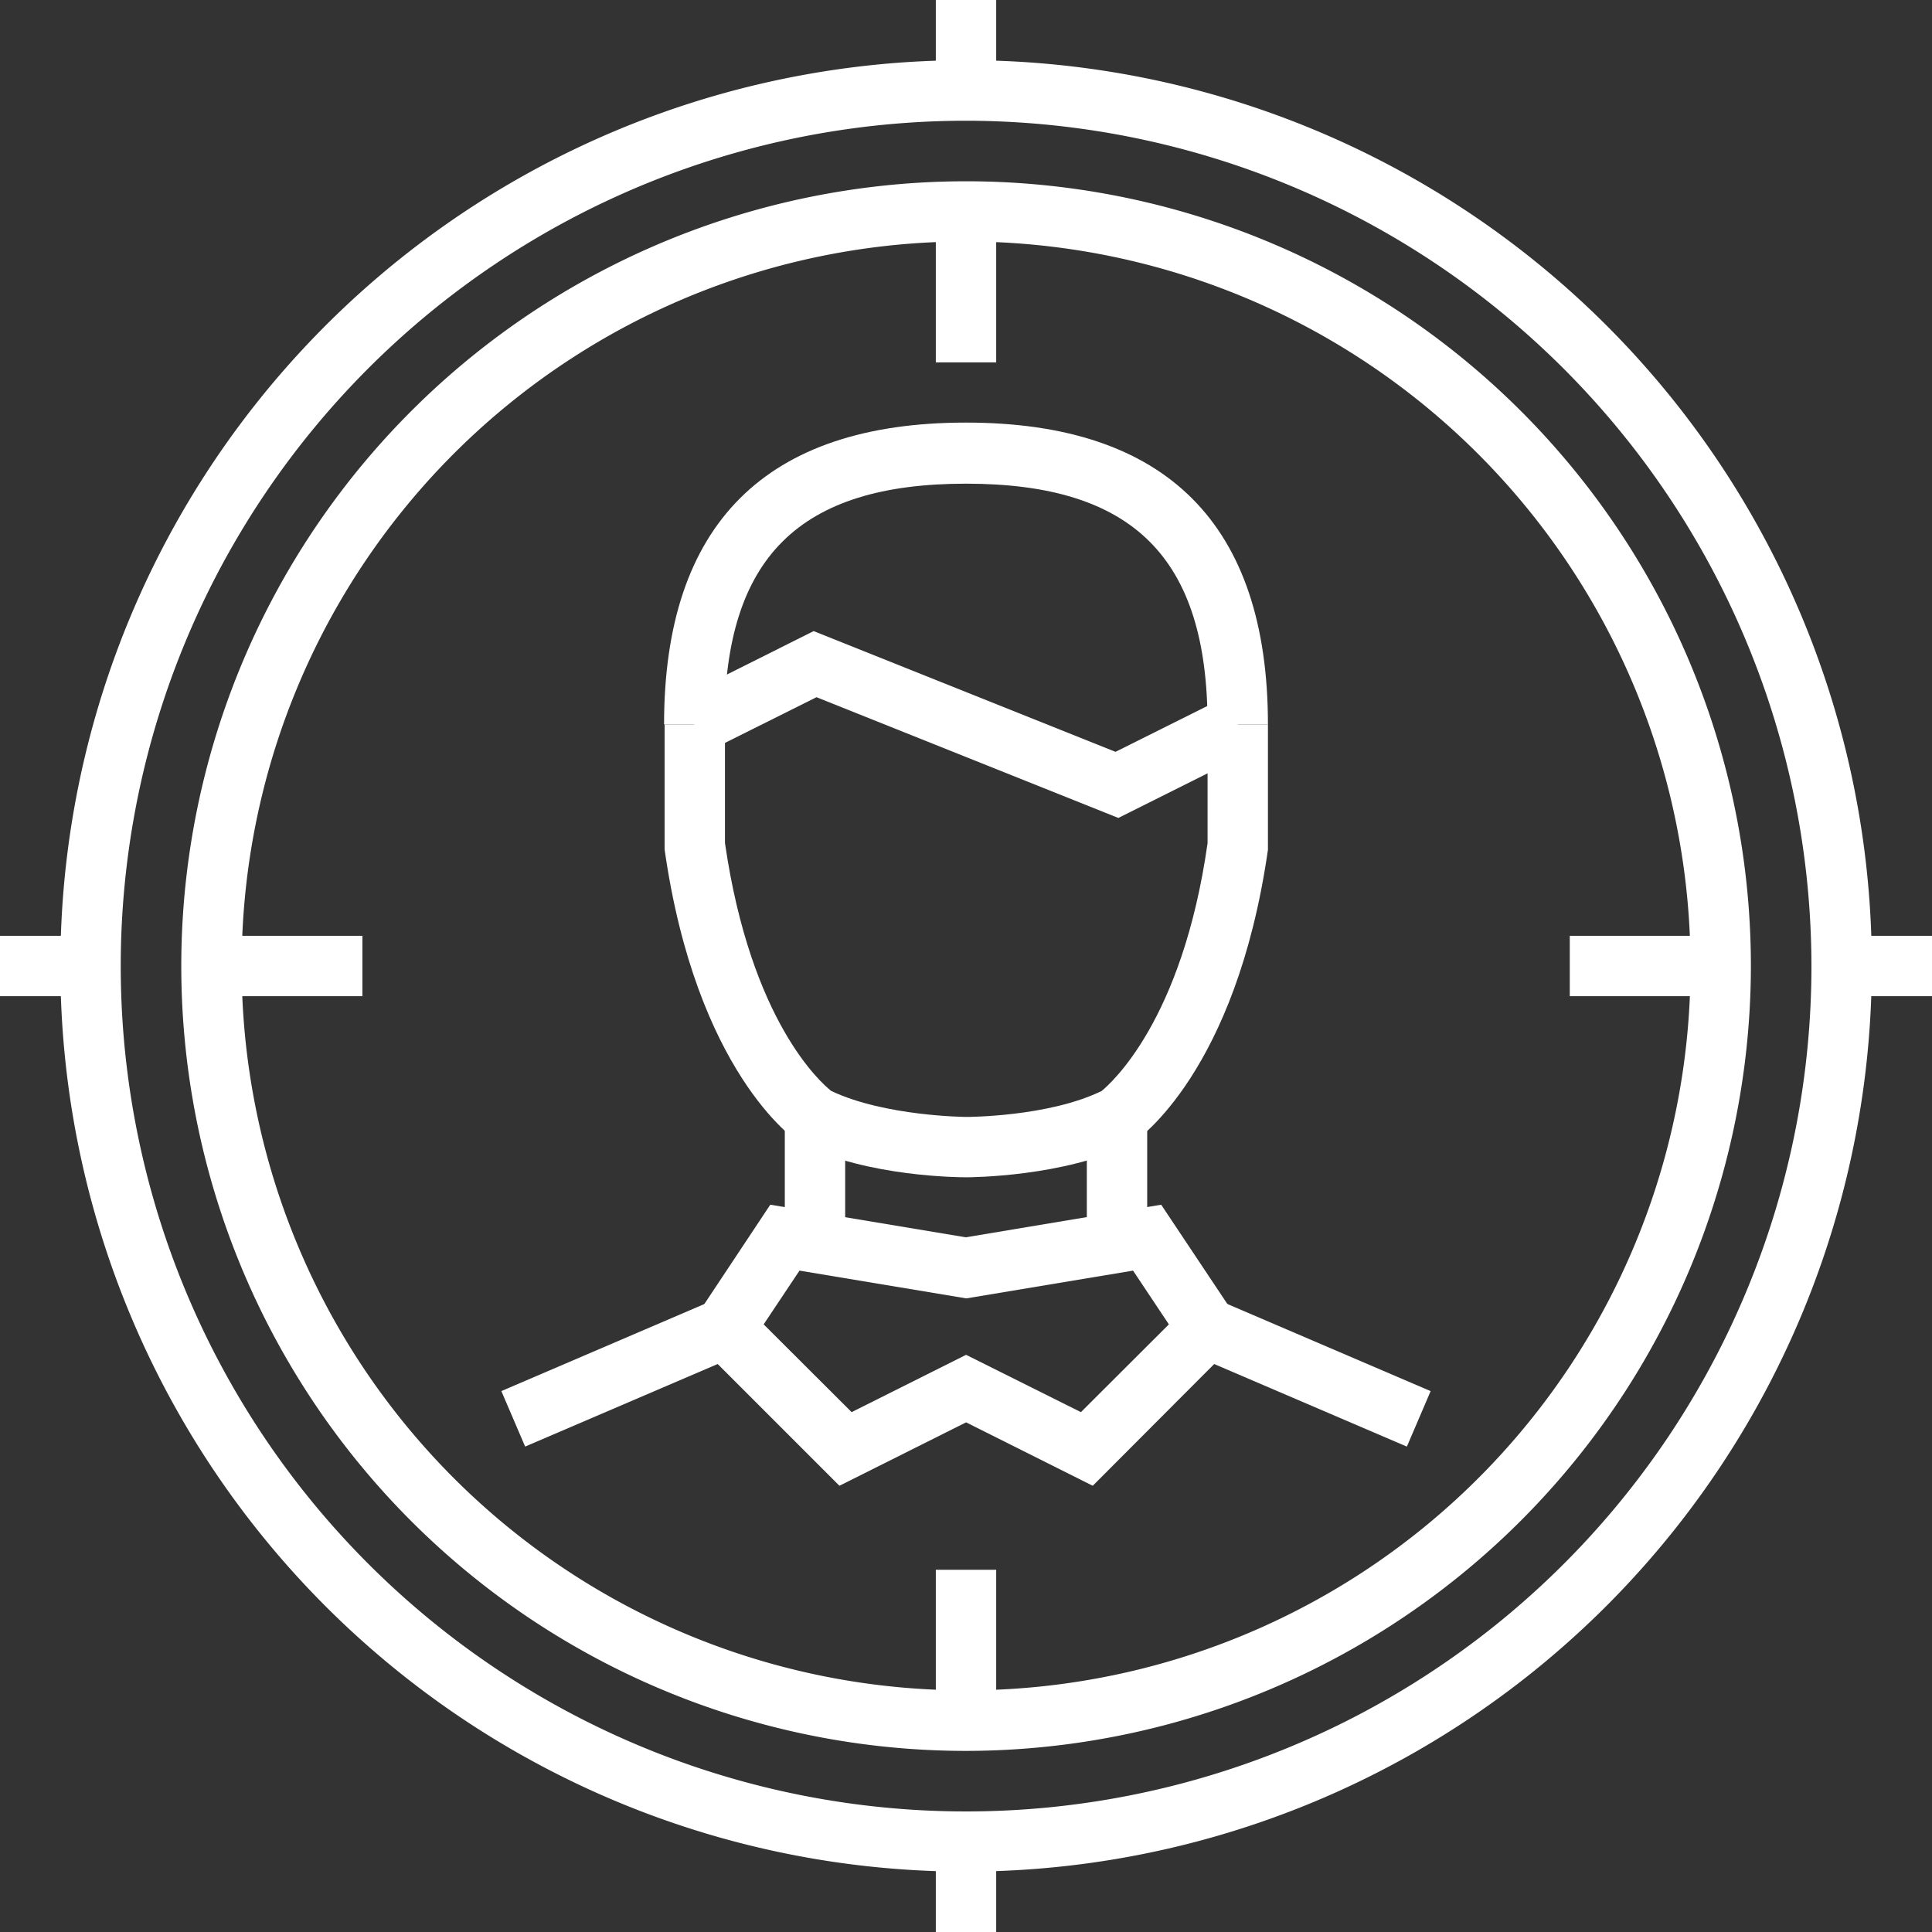
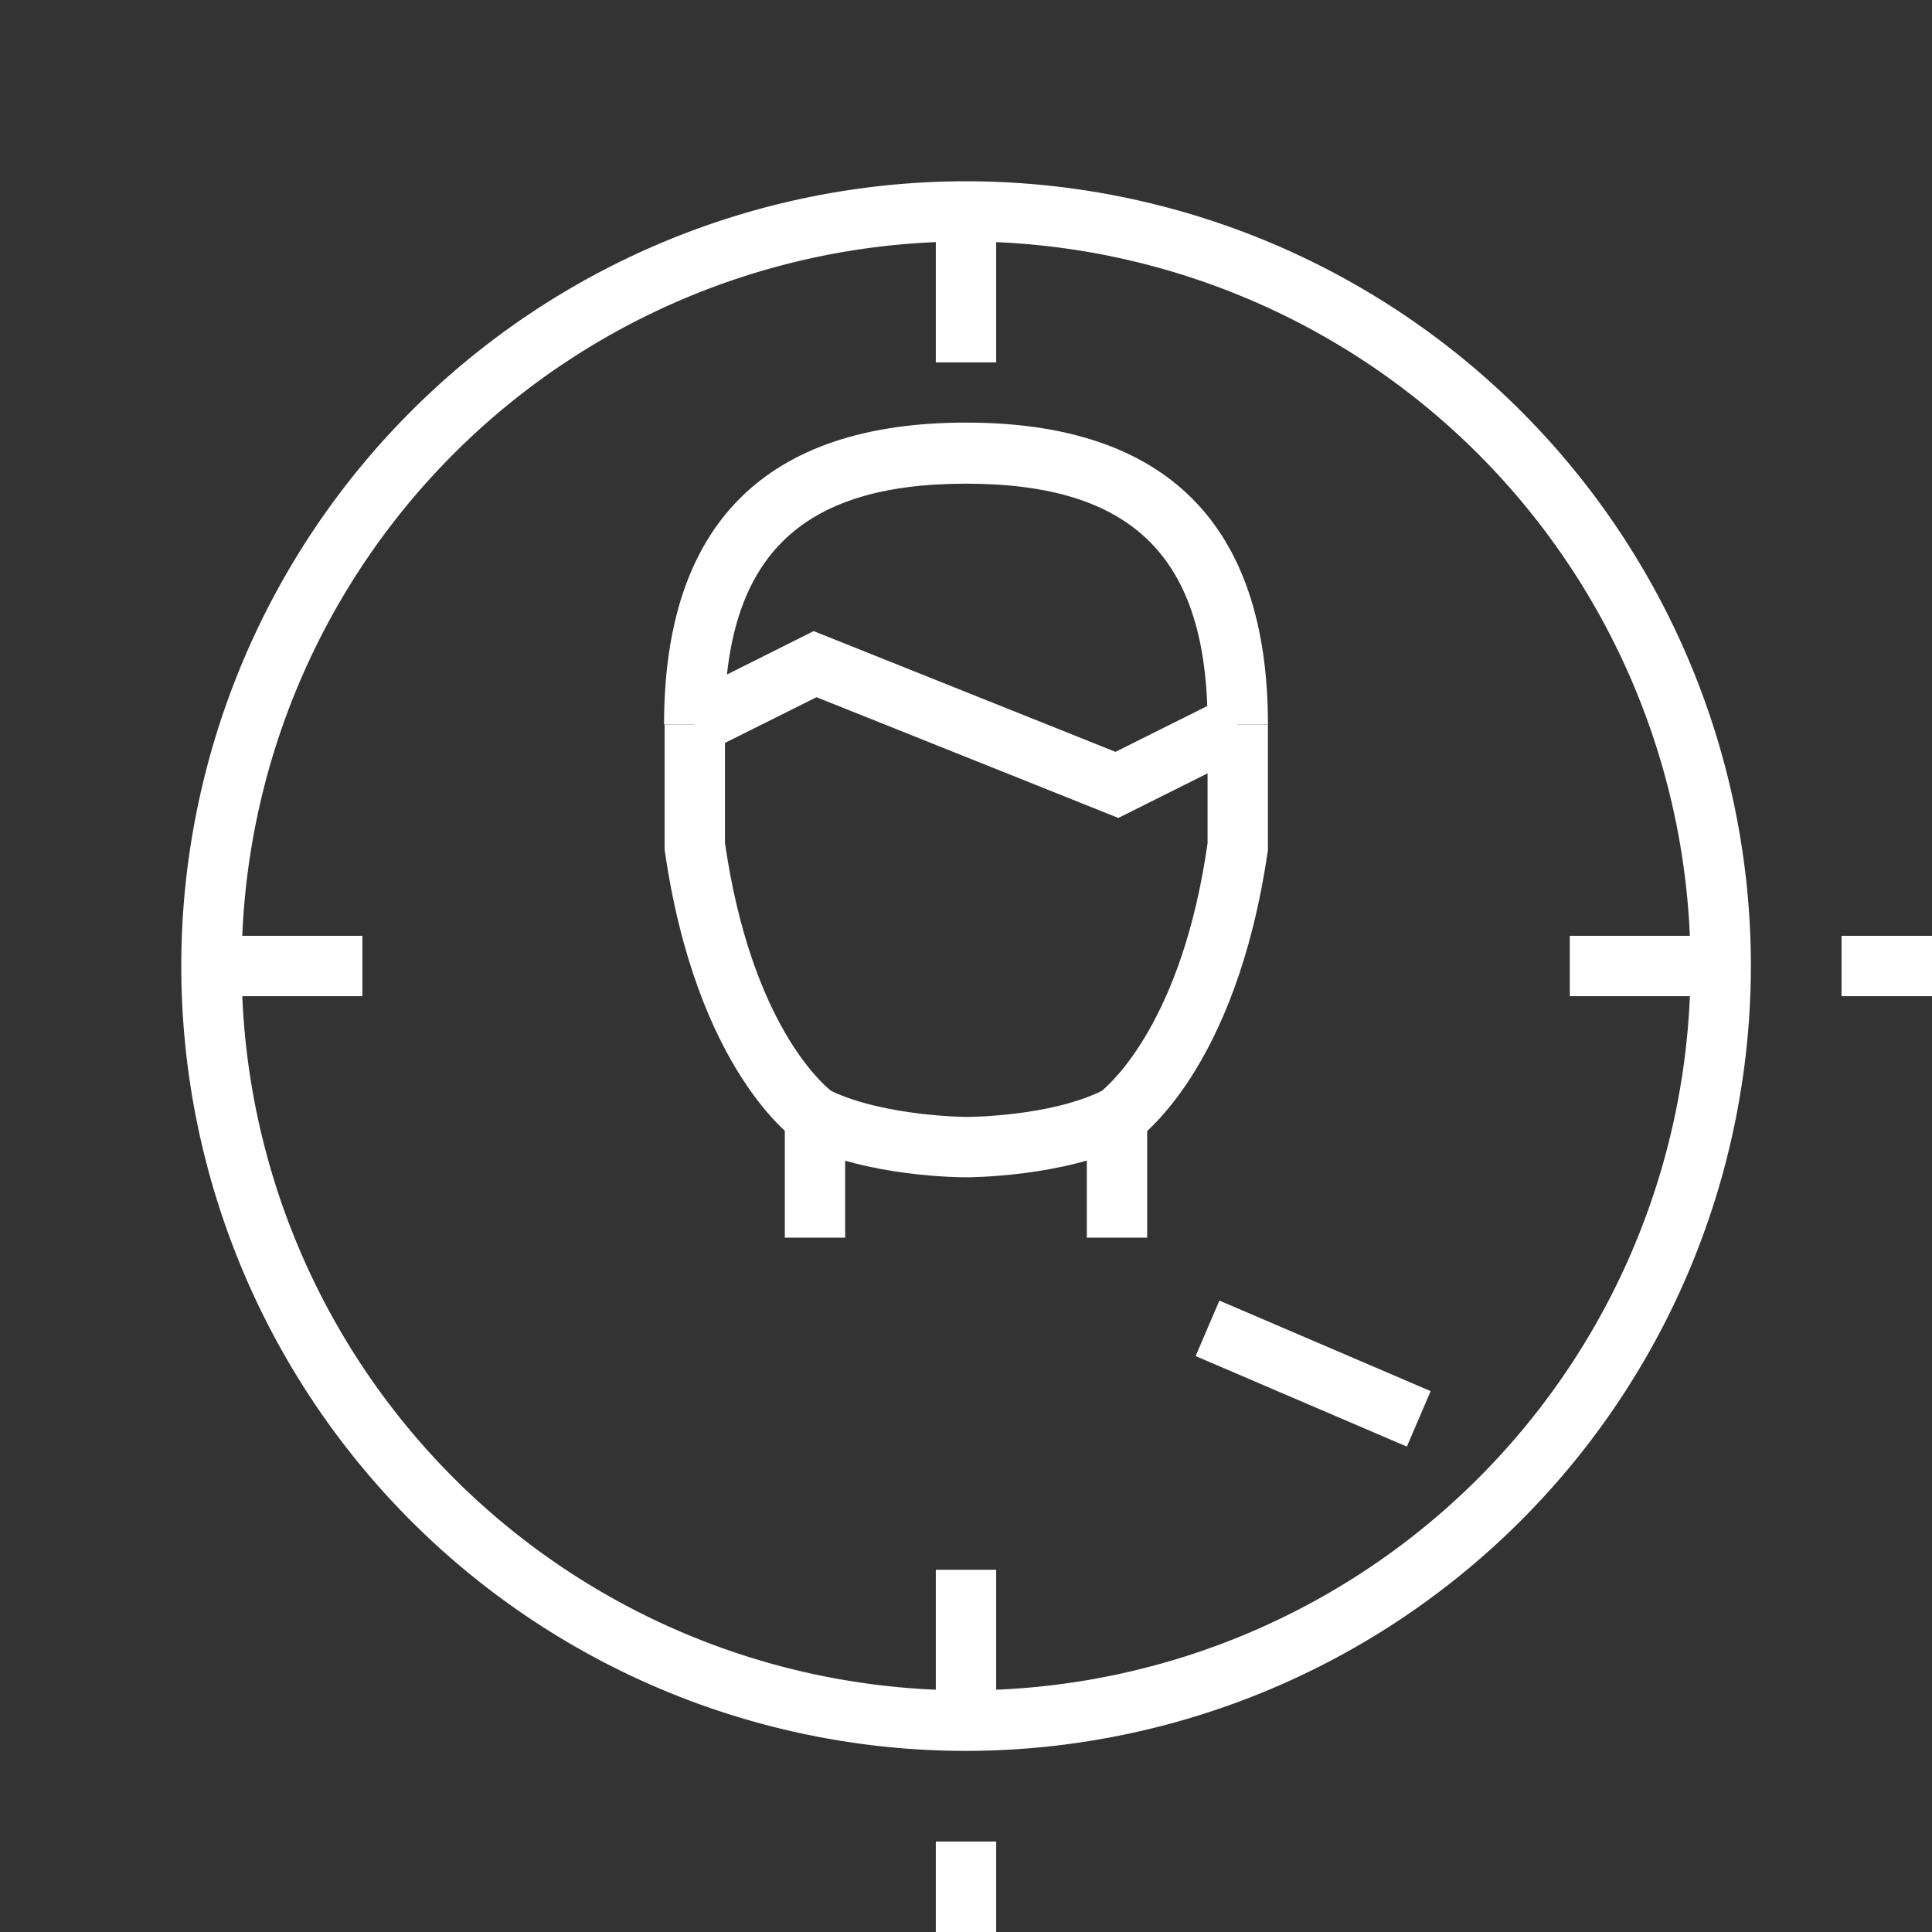
<svg xmlns="http://www.w3.org/2000/svg" viewBox="0 0 107.85 107.85">
  <rect x="0" y="0" width="107.85" height="107.85" fill="#333333" stroke="none" />
  <defs>
    <style>.cls-1{fill:#fff;}</style>
  </defs>
  <title>DMW_Website_IconWhite_MediaPlanning&amp;amp;Buying</title>
  <g id="Layer_6" data-name="Layer 6">
-     <path class="cls-1" d="M53.93,104.48a50.56,50.56,0,1,1,50.56-50.56A50.61,50.61,0,0,1,53.93,104.48Zm0-97.74a47.19,47.19,0,1,0,47.19,47.19A47.24,47.24,0,0,0,53.93,6.74Z" />
-     <rect class="cls-1" y="52.24" width="5.06" height="3.37" />
-     <rect class="cls-1" x="52.24" width="3.37" height="5.06" />
    <rect class="cls-1" x="102.8" y="52.24" width="5.06" height="3.37" />
    <rect class="cls-1" x="52.24" y="102.8" width="3.37" height="5.06" />
    <path class="cls-1" d="M53.93,97.74A43.81,43.81,0,1,1,97.74,53.93,43.86,43.86,0,0,1,53.93,97.74Zm0-84.26A40.44,40.44,0,1,0,94.37,53.93,40.49,40.49,0,0,0,53.93,13.48Z" />
    <rect class="cls-1" x="11.8" y="52.24" width="8.43" height="3.37" />
    <rect class="cls-1" x="52.24" y="11.8" width="3.37" height="8.43" />
    <rect class="cls-1" x="87.63" y="52.24" width="8.43" height="3.37" />
    <rect class="cls-1" x="52.24" y="87.63" width="3.37" height="8.43" />
-     <rect class="cls-1" x="28.13" y="74.99" width="12.83" height="3.37" transform="translate(-27.42 19.82) rotate(-23.21)" />
    <rect class="cls-1" x="71.62" y="70.26" width="3.37" height="12.83" transform="translate(-26.05 113.85) rotate(-66.8)" />
-     <path class="cls-1" d="M61,82.94,53.93,79.4l-7.07,3.54-8.58-8.58L43,67.25l10.91,1.82,10.91-1.82,4.74,7.11Zm-7.07-7.31,6.41,3.2,4.91-4.9-2-3-9.31,1.55-9.31-1.55-2,3,4.91,4.9Z" />
    <rect class="cls-1" x="60.67" y="62.35" width="3.37" height="6.74" />
    <rect class="cls-1" x="43.81" y="62.35" width="3.37" height="6.74" />
    <path class="cls-1" d="M53.93,65.72c-.22,0-5.5,0-9.18-1.86l-.18-.11c-.23-.15-5.7-3.93-7.47-16.33l0-.24V40.44h3.37v6.62c1.45,10,5.39,13.41,5.93,13.84,3,1.42,7.51,1.45,7.55,1.45s4.58,0,7.55-1.45C62,60.48,66,57,67.41,47.07V40.44h3.37l0,7C69,59.82,63.52,63.6,63.29,63.75l-.18.11C59.42,65.7,54.15,65.72,53.93,65.72Z" />
    <path class="cls-1" d="M70.78,40.44H67.41C67.41,31.12,63.25,27,53.93,27S40.44,31.12,40.44,40.44H37.07c0-11.18,5.67-16.85,16.85-16.85S70.78,29.26,70.78,40.44Z" />
    <polygon class="cls-1" points="62.43 45.66 45.58 38.92 39.51 41.95 38.01 38.94 45.42 35.23 62.27 41.97 68.34 38.94 69.85 41.95 62.43 45.66" />
  </g>
</svg>